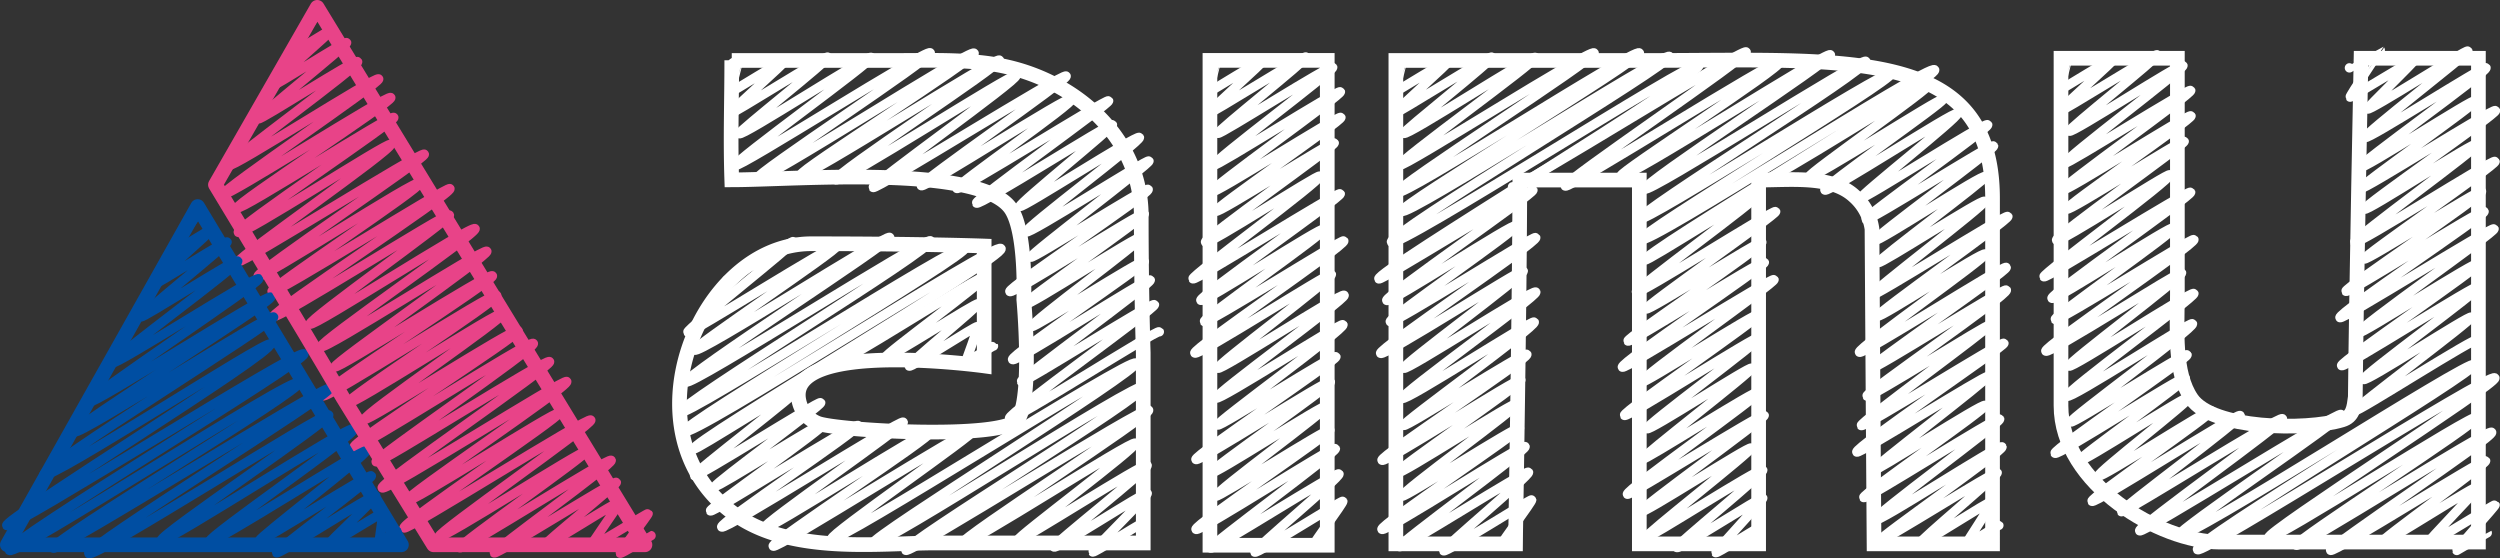
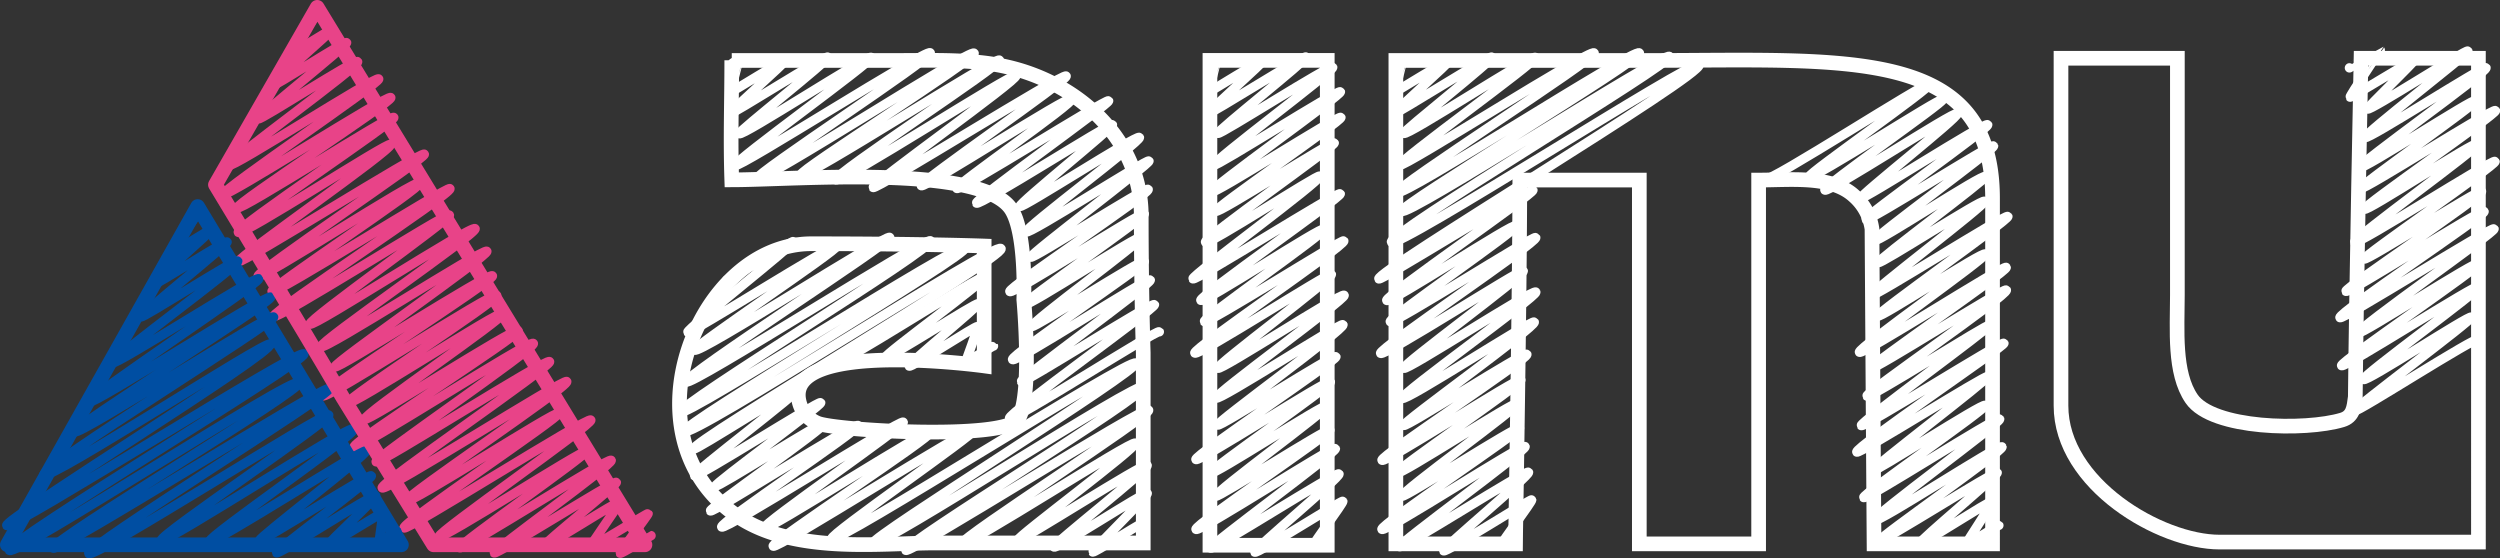
<svg xmlns="http://www.w3.org/2000/svg" width="340.72" height="76.1" viewBox="0 0 340.72 76.1">
  <rect x="0" y="0" width="340.72" height="76.1" fill="#333333" stroke="none" />
  <defs>
    <style>
      .cls-1, .cls-2, .cls-3, .cls-4, .cls-5, .cls-6 {
        fill: none;
      }

      .cls-1, .cls-4 {
        stroke: #fff;
      }

      .cls-1, .cls-2, .cls-3, .cls-5, .cls-6 {
        stroke-linecap: round;
        stroke-linejoin: round;
      }

      .cls-1, .cls-2, .cls-3 {
        stroke-width: 1.28px;
      }

      .cls-2, .cls-5 {
        stroke: #e84388;
      }

      .cls-3, .cls-6 {
        stroke: #004ea2;
      }

      .cls-4 {
        stroke-miterlimit: 10;
      }

      .cls-4, .cls-5, .cls-6 {
        stroke-width: 2px;
      }
    </style>
  </defs>
  <g id="レイヤー_2" data-name="レイヤー 2">
    <g id="Header">
      <g>
        <g>
          <g>
            <path class="cls-1" d="M320.2,9.25s4.19-2.43,4.2-2.42-4.2,6.26-4.11,6.41S329,8,329.09,8.16s-6.53,6.52-6.43,6.7c.22.37,13.5-8.2,13.68-7.9s-14.27,11.35-14,11.78,16.26-9.87,16.47-9.51c.32.56-17.5,13.11-17.22,13.6s15.63-9.56,15.87-9.16-15.95,11.6-15.71,12,18.09-11,18.36-10.6-18.12,13-17.87,13.44,15.21-9.43,15.49-8.95S320.64,32.47,320.92,33s18.91-11.43,19.13-11S322,34.9,322.2,35.3s15.76-9.57,16-9.22c.34.59-18.73,13.18-18.48,13.62s18.56-11.34,18.83-10.87-20,13.85-19.64,14.46c.25.44,20.74-12.49,21-12.1s-18.77,13.59-18.45,14.16c.23.39,16.23-10,16.48-9.52s-19.1,13.54-18.81,14S337.71,38.51,338,38.94s-16.18,12.3-15.9,12.78,14.51-8.87,14.72-8.5S320.69,55.65,320.9,56s16.68-10.28,17-9.8" />
-             <path class="cls-1" d="M281,8.29s.84-.51.85-.49-1.13,4.31-1.07,4.41,7.33-4.51,7.45-4.3-7.64,7-7.51,7.24,13.08-8,13.29-7.68-12.21,10.12-12,10.41c.25.44,15.26-9.38,15.5-8.95s-16.34,12.8-16.06,13.29c.19.33,16.88-10.31,17.12-9.89S280.8,25.45,281.07,25.91s17.31-10.53,17.54-10.12S281.43,28.06,281.68,28.5s15.8-9.61,16-9.24S280,32.17,280.29,32.73s15.23-9.26,15.43-8.91c.32.55-17.39,13.5-17.16,13.9s19.73-11.91,20-11.52-19.2,13.93-18.9,14.45S296.06,30.53,296.34,31,279.83,43.07,280.1,43.54,298.78,32.32,299,32.65c.32.55-20.5,14.64-20.18,15.2s18.31-11,18.5-10.68c.3.51-15.61,12.28-15.35,12.73S298.76,39.57,299,40s-17.61,13.42-17.3,14,16.89-10.26,17.11-9.88c.31.54-16.81,13-16.59,13.39s15.6-9.57,15.85-9.15-18.27,12.89-18,13.41,17.49-10.7,17.75-10.25-14.74,10.87-14.49,11.3,14.89-9.15,15.13-8.73S285.73,64.44,286,64.87s15.16-9.31,15.4-8.89-16.57,11.85-16.29,12.34S305,56.15,305.31,56.64s-16.4,12.71-16.18,13.1,21.63-13.2,21.94-12.67-19.78,14.72-19.46,15.27,27.13-16.4,27.45-15.85-22.47,15.83-22.12,16.44c.67,1.16,39.78-24.18,40.31-23.27s-38.44,24.08-37.76,25.25c.49.85,40-24.36,40.53-23.4.44.75-31.25,21-30.81,21.73s28-17.06,28.41-16.41-25,16.85-24.68,17.47,26.26-16,26.64-15.38S317.34,74.5,317.63,75s20.91-12.59,21.13-12.2S324.25,73.65,324.47,74s13.21-8.13,13.43-7.75c.11.2-7.27,7.67-7.13,7.91s9.19-5.49,9.28-5.35-5.32,6-5.22,6.21c0,0,4.14-2.42,4.15-2.4" />
            <path class="cls-1" d="M113.11,49.89c.36.62,20.88-12.68,21.15-12.21s-13.76,10.63-13.57,11,12.46-7.57,12.62-7.28-9.59,8.16-9.4,8.49,9.16-5.6,9.3-5.37-1.64,4.72-1.58,4.82,3.73-2.26,3.77-2.18" />
            <path class="cls-1" d="M99.05,38.16c.07.12,9-5.4,9.13-5.27.2.34-14.66,12-14.44,12.38s20.07-12.22,20.34-11.75S94.4,47.25,94.66,47.71c.43.75,26.25-15.94,26.6-15.35s-28.2,18.91-27.75,19.7,32.88-20,33.31-19.23c.61,1-34.65,22.43-34.11,23.36S131,32.75,131.6,33.73,92.7,57.86,93.25,58.81C94,60,135.77,32.74,136.43,33.88S94,60.22,94.52,61.2c.18.32,14.1-8.74,14.36-8.29S94.4,64.4,94.64,64.82s17-10.28,17.21-9.94S97.3,65.93,97.49,66.26s14.75-9,14.94-8.63c.29.5-15.83,11.59-15.61,12S116.65,57.47,116.94,58,98,71.24,98.36,71.82s24.46-14.76,24.74-14.28-19.3,13.88-19,14.46,22.45-13.77,22.8-13.16-21.85,15-21.52,15.59,27-16.47,27.4-15.82c.26.46-19.77,14.24-19.43,14.82.53.91,40.89-24.89,41.45-23.94S118.53,73.25,119,74c.59,1,36.34-22.38,36.95-21.33s-33,21.46-32.5,22.33c.37.64,32.67-19.85,33.09-19.11S130.81,73.32,131.17,74s23.24-14.16,23.56-13.6-16.22,12.82-16,13.19,17.32-10.68,17.61-10.17-12.9,10.75-12.68,11.13,12.51-7.64,12.69-7.32-7.54,7.81-7.42,8,6.34-3.81,6.4-3.7" />
            <path class="cls-1" d="M99.86,8.58s.84-.51.85-.49-1.16,4.33-1.1,4.43,7.33-4.51,7.45-4.3-7.67,7-7.55,7.26,13.1-8.06,13.32-7.69-12.26,10.14-12.09,10.43c.29.51,17.72-10.88,18-10.39S99.9,22,100.22,22.54s26.17-16,26.56-15.34-24,16.54-23.65,17.15c.47.83,29.21-17.83,29.63-17.1s-24,16-23.62,16.57c.44.76,26.71-16.25,27.07-15.62s-22.71,15.58-22.3,16.29,24.23-14.72,24.55-14.17S118.73,25.1,119,25.55s26-15.73,26.3-15.18-20,14.39-19.74,14.93,20.23-12.46,20.57-11.87-16,11.79-15.72,12.25,20.47-12.31,20.68-11.94-18.27,13.44-18,13.94,18.32-11,18.52-10.69S138.79,27.75,139,28.13s16-9.85,16.29-9.4-15.72,12.4-15.44,12.88,16.53-10,16.74-9.67-16.32,12.75-16.11,13.11,15.75-9.66,16-9.24c.33.58-19.16,13.38-18.85,13.92s18.05-11,18.32-10.58S139.45,41,139.73,41.46s15.58-9.58,15.83-9.14S140.35,44,140.64,44.49c.2.33,15.08-9.27,15.32-8.85S137.67,48.42,138,49s18.51-11.3,18.77-10.84S139,51.59,139.2,52s17.89-10.91,18.14-10.48S137.27,56.41,137.59,57,157.73,44.83,158,45.22" />
            <path class="cls-1" d="M165,8.58s.84-.51.85-.49-1.13,4.32-1.07,4.41,7.32-4.51,7.44-4.3-7.63,7-7.5,7.24,13.07-8,13.28-7.67-12.2,10.11-12,10.4,15.38-9.45,15.63-9S165.15,22,165.43,22.51c.2.34,17-10.38,17.25-10s-17.86,13.18-17.59,13.66S182.52,15.59,182.75,16,165.44,28.35,165.7,28.79s15.92-9.68,16.14-9.31S164,32.45,164.3,33s15.36-9.33,15.57-9c.32.56-17.53,13.57-17.29,14s19.85-12,20.08-11.59-19.32,14-19,14.52,16.57-10.2,16.84-9.73-16.63,12.15-16.36,12.63,18.81-11.31,19-11c.33.56-20.63,14.72-20.3,15.28S181.26,37,181.45,37.38c.3.51-15.75,12.36-15.48,12.81s16.95-10.42,17.22-9.94-17.75,13.5-17.45,14,17.07-10.36,17.29-10c.32.56-17.3,13.3-17.08,13.68s15.87-9.74,16.12-9.31-19.4,13.5-19.08,14,18-11,18.32-10.57S164.76,64,165,64.47s15.61-9.59,15.86-9.16-15.44,11.8-15.15,12.31c.19.34,15.28-9.39,15.53-9S162.68,71.59,163,72.14s18.76-11.46,19-11-17.19,13.14-17,13.55,17.25-10.52,17.49-10.1-11.69,10.31-11.48,10.66,11.89-7.12,12-6.93-4.13,5.84-4,6,1.32-.81,1.34-.77" />
            <path class="cls-1" d="M240.57,24.4c.38.67,22.2-13.48,22.49-13S246.37,23.66,246.6,24.05c.32.56,18-10.9,18.19-10.5S248.4,25.37,248.71,25.9,266.5,15,266.77,15.47,253.41,26.63,253.61,27s17-10.46,17.29-10-16.85,12.43-16.59,12.89,17.18-10.41,17.39-10-16.44,12.45-16.2,12.88,14.83-9.2,15.11-8.72c.19.33-14.79,11.39-14.6,11.73s14.21-8.76,14.45-8.34S254.77,39.89,255,40.28,273.41,29.1,273.65,29.5s-18,13.19-17.74,13.58,14.39-8.91,14.66-8.46S253.11,47.47,253.42,48s19.76-12,20-11.55S254.67,49.8,254.92,50.23s18.27-11.12,18.52-10.7c.35.62-19.27,14-19,14.45S271,44,271.16,44.31,253.42,57.59,253.67,58s19.24-11.58,19.44-11.22S252.72,61,253.06,61.61c.22.38,17.67-10.63,17.85-10.3s-16,12.58-15.84,12.94,15.22-9.42,15.49-9S253.74,67.38,254,67.81s18.26-11.16,18.53-10.7-17.41,13.23-17.08,13.8,17.14-10.51,17.4-10S256,73.27,256.19,73.65s15.82-9.57,16-9.24-10.69,9.3-10.51,9.61,9.6-5.9,9.76-5.64S267.87,74,268,74.15s4.36-2.65,4.42-2.55" />
-             <path class="cls-1" d="M206.14,25.46c.34.59,31.45-19,31.84-18.38s-25,17.66-24.66,18.27S242.16,7.78,242.55,8.47s-21.9,15-21.61,15.47c.46.8,28.15-17.11,28.52-16.47S223.73,25,224.14,25.77,253.9,7.68,254.29,8.36c.55,1-31.32,20.62-30.83,21.46s33.8-20.67,34.3-19.8-34.58,21.77-34.09,22.62c.65,1.12,39.43-24.18,40-23.12s-40,25-39.49,25.92c.2.34,15.16-9.39,15.43-8.91S222.73,39.35,223,39.83s18.78-11.34,19-11-17.89,12.89-17.66,13.28S239.91,32.7,240.11,33c.34.58-18.49,13.05-18.24,13.48s18.33-11.19,18.59-10.73-19.7,13.69-19.35,14.29c.25.44,20.45-12.32,20.67-11.93s-18.42,13.4-18.1,14c.22.39,15.88-9.74,16.13-9.31s-18.7,13.32-18.42,13.81,18.28-11.12,18.52-10.7S224.18,58,224.45,58.43s14.08-8.61,14.28-8.25S223.61,62.27,223.8,62.6s15.75-9.7,16-9.24-18.33,13.48-18,14c.2.34,18.42-11.16,18.64-10.76s-17.15,12.75-16.9,13.19,14.91-9.1,15.12-8.73S224,73,224.24,73.3s15.73-9.71,16-9.24-11.91,10.2-11.7,10.56,11.54-7,11.7-6.75-6.52,7.25-6.41,7.45,5.35-3.2,5.4-3.11" />
            <path class="cls-1" d="M190.36,8.58s.84-.51.85-.49-1.12,4.32-1.07,4.41,7.31-4.49,7.43-4.28-7.61,7-7.49,7.22,13-8,13.25-7.65-12.16,10.09-12,10.38c.3.51,17.64-10.83,17.92-10.34S190.45,22,190.77,22.51s26.11-16,26.49-15.29-27.23,18.29-26.83,19c.53.92,32.5-19.85,33-19S190.57,28,191,28.8c.59,1,36.05-22,36.54-21.1S189,31.85,189.64,33,231,7.88,231.58,8.81c.76,1.32-44.22,28.24-43.66,29.2.22.38,20.72-12.52,21-12.1S188.66,40.4,189,40.94s17.42-10.73,17.71-10.23-17.52,12.63-17.23,13.13S209.1,32,209.3,32.38c.34.58-21.48,15.18-21.14,15.77s19.23-11.59,19.44-11.23c.31.53-16.57,12.8-16.29,13.27s17.7-10.88,18-10.38-18.53,13.92-18.21,14.48,17.77-10.8,18-10.4c.34.57-18,13.69-17.8,14.09s16.53-10.14,16.79-9.69c.35.6-20.07,13.86-19.74,14.43S207,51.3,207.27,51.79,190.09,64,190.38,64.47s16.18-9.94,16.44-9.49-16,12.11-15.73,12.64c.2.35,15.8-9.71,16-9.27S188,71.58,188.34,72.14s19.24-11.75,19.51-11.27S190.51,74.1,190.74,74.5s17.34-10.56,17.58-10.14-11.77,10.36-11.57,10.71,11.92-7.14,12-6.94-4.16,5.85-4.07,6,1.28-.79,1.3-.75" />
          </g>
          <g>
            <path class="cls-2" d="M43,1.56s.69-.42.7-.4-4.27,6.05-4.18,6.2,5.58-3.43,5.67-3.27S36.83,11.5,37,11.74,47.08,5.53,47.24,5.81s-12.15,10.09-12,10.38S48.53,8,48.74,8.4C49.06,9,30.93,22,31.23,22.52S51.32,10.25,51.61,10.76,30.1,25.93,30.42,26.49,52.94,12.76,53.26,13.3,32,27.77,32.35,28.32s21-12.8,21.32-12.31S32.09,31,32.48,31.66,53,19.21,53.24,19.68c.37.65-21,15.46-20.69,15.94s25-15.13,25.28-14.6-23,16-22.64,16.61S56.88,24.27,57.25,24.9,36.75,39.14,37.08,39.71s24-14.43,24.24-14c.37.65-24.34,16.74-24,17.39S61,28.86,61.25,29.32s-19.34,14.3-19,14.85,22.14-13.63,22.5-13-21.34,15.45-21,16.08,22.3-13.56,22.6-13S45.38,49.52,45.64,50s21.14-13,21.47-12.4S43.63,53.28,44,53.94s23.33-14.3,23.69-13.68S47,54.35,47.37,54.94,68.3,42.08,68.63,42.66,49.34,56.53,49.7,57.15c.26.46,20.58-12.64,20.91-12.07S47.9,60.25,48.28,60.9s24-14.71,24.41-14.09S51,62.44,51.26,62.94,74.56,48.7,74.9,49.29,51.72,65.85,52.09,66.49,77,51.47,77.24,52c.38.66-22.24,15.7-21.89,16.3s20.57-12.5,20.84-12-21.51,15-21.12,15.65c.29.5,25.13-15.26,25.45-14.7s-21,15.35-20.68,15.88,19.78-12,20-11.58S62.41,74.21,62.67,74.65,83,62.24,83.3,62.74,67.14,75,67.35,75.35,83.85,65.43,84,65.73s-10,8.38-9.83,8.64,10.13-6.23,10.3-5.94c.08.13-4.1,5.94-4,6.11s7.79-4.65,7.86-4.54-3.89,5.25-3.81,5.4S88.71,73,88.73,73" />
            <path class="cls-3" d="M26.73,28.7s.67-.4.68-.39c.09.16-4.16,6-4.07,6.14s5.46-3.35,5.55-3.2-8.16,7.31-8,7.54,9.9-6.08,10.06-5.81S19.07,42.9,19.23,43.18s13-8,13.17-7.6c.31.54-17.37,13.36-17.08,13.87S35,37.45,35.26,38,11.72,54.23,12.07,54.83,36.54,39.9,36.89,40.5,9.83,58.16,10.22,58.84s26.7-16.26,27.07-15.63S5.41,63.74,6,64.71,36.44,46.2,36.84,46.89C37.47,48,.46,70.83.92,71.62s40-24.29,40.5-23.38S.66,73.91,1.27,75,40.16,51,40.82,52.12c.56,1-34.11,21.63-33.57,22.57.44.77,37.21-22.46,37.63-21.73S11.6,74.56,12.1,75.44,44.43,55.92,44.8,56.56,21.57,73,22,73.62,47.83,57.68,48.26,58.43s-20,14.73-19.67,15.32S49.6,61,49.87,61.46,35.2,73.3,35.39,73.63s15-9.19,15.22-8.78S37.47,75,37.69,75.34,51,67.21,51.2,67.54s-6.5,6.4-6.38,6.62S52,69.75,52.11,70s-.47,3.7-.42,3.8S54,72.3,54.07,72.37" />
          </g>
        </g>
        <g>
          <path class="cls-4" d="M280.89,7.94h15.86V40.23c0,4.72-.5,10.57,1.94,14.12,2.84,4.15,15.5,4.39,20.52,2.88,1.49-.45,1.6-1.66,1.79-3.14.13-13.89.78-46.15.78-46.15h16V73.88H302.5c-8.06,0-21.61-7.91-21.61-18.59V7.94Z" />
          <path class="cls-4" d="M99.73,8.24h22.32c5.19,0,10.4-.21,15,.83,9.79,2.15,18.49,9.85,18.49,20.32s.27,18.68.27,18.68V74H127.48c-7.48,0-19.71,1.66-27.47-4-15.1-10.92-4.84-36.78,10.56-36.78s23.56.31,23.56.31V49.87s-27-3.7-25.25,4.72a4.21,4.21,0,0,0,2.58,3.1c2.55,1,25.2,2.32,27.25-.51s.82-16.35.82-16.35.38-9.11-1.72-12.32c-4.07-6.2-29.39-4-38.08-4-.19-5.61,0-10.68,0-16.3" />
          <rect class="cls-4" x="164.9" y="8.23" width="15.99" height="66.08" />
          <path class="cls-4" d="M190.24,8.24h34.4c27.05,0,46.92-2,46.92,18.8V74.12H255.41c-.1-14.28-.19-28.63-.28-42.91a7.38,7.38,0,0,0-2.45-4.52c-3.09-2.81-8.44-2.15-13-2.15V74.12H223.42V24.54H207.13c0,14.87-.59,49.39-.59,49.58h-16.3Z" />
        </g>
        <path class="cls-5" d="M43.23,1,87.9,74.25H59.09L46.72,54.18c-5.31-9.13-17.36-29-17.36-29Z" />
        <polygon class="cls-6" points="1 74.25 54.71 74.25 26.94 28.15 1 74.25" />
      </g>
    </g>
  </g>
</svg>